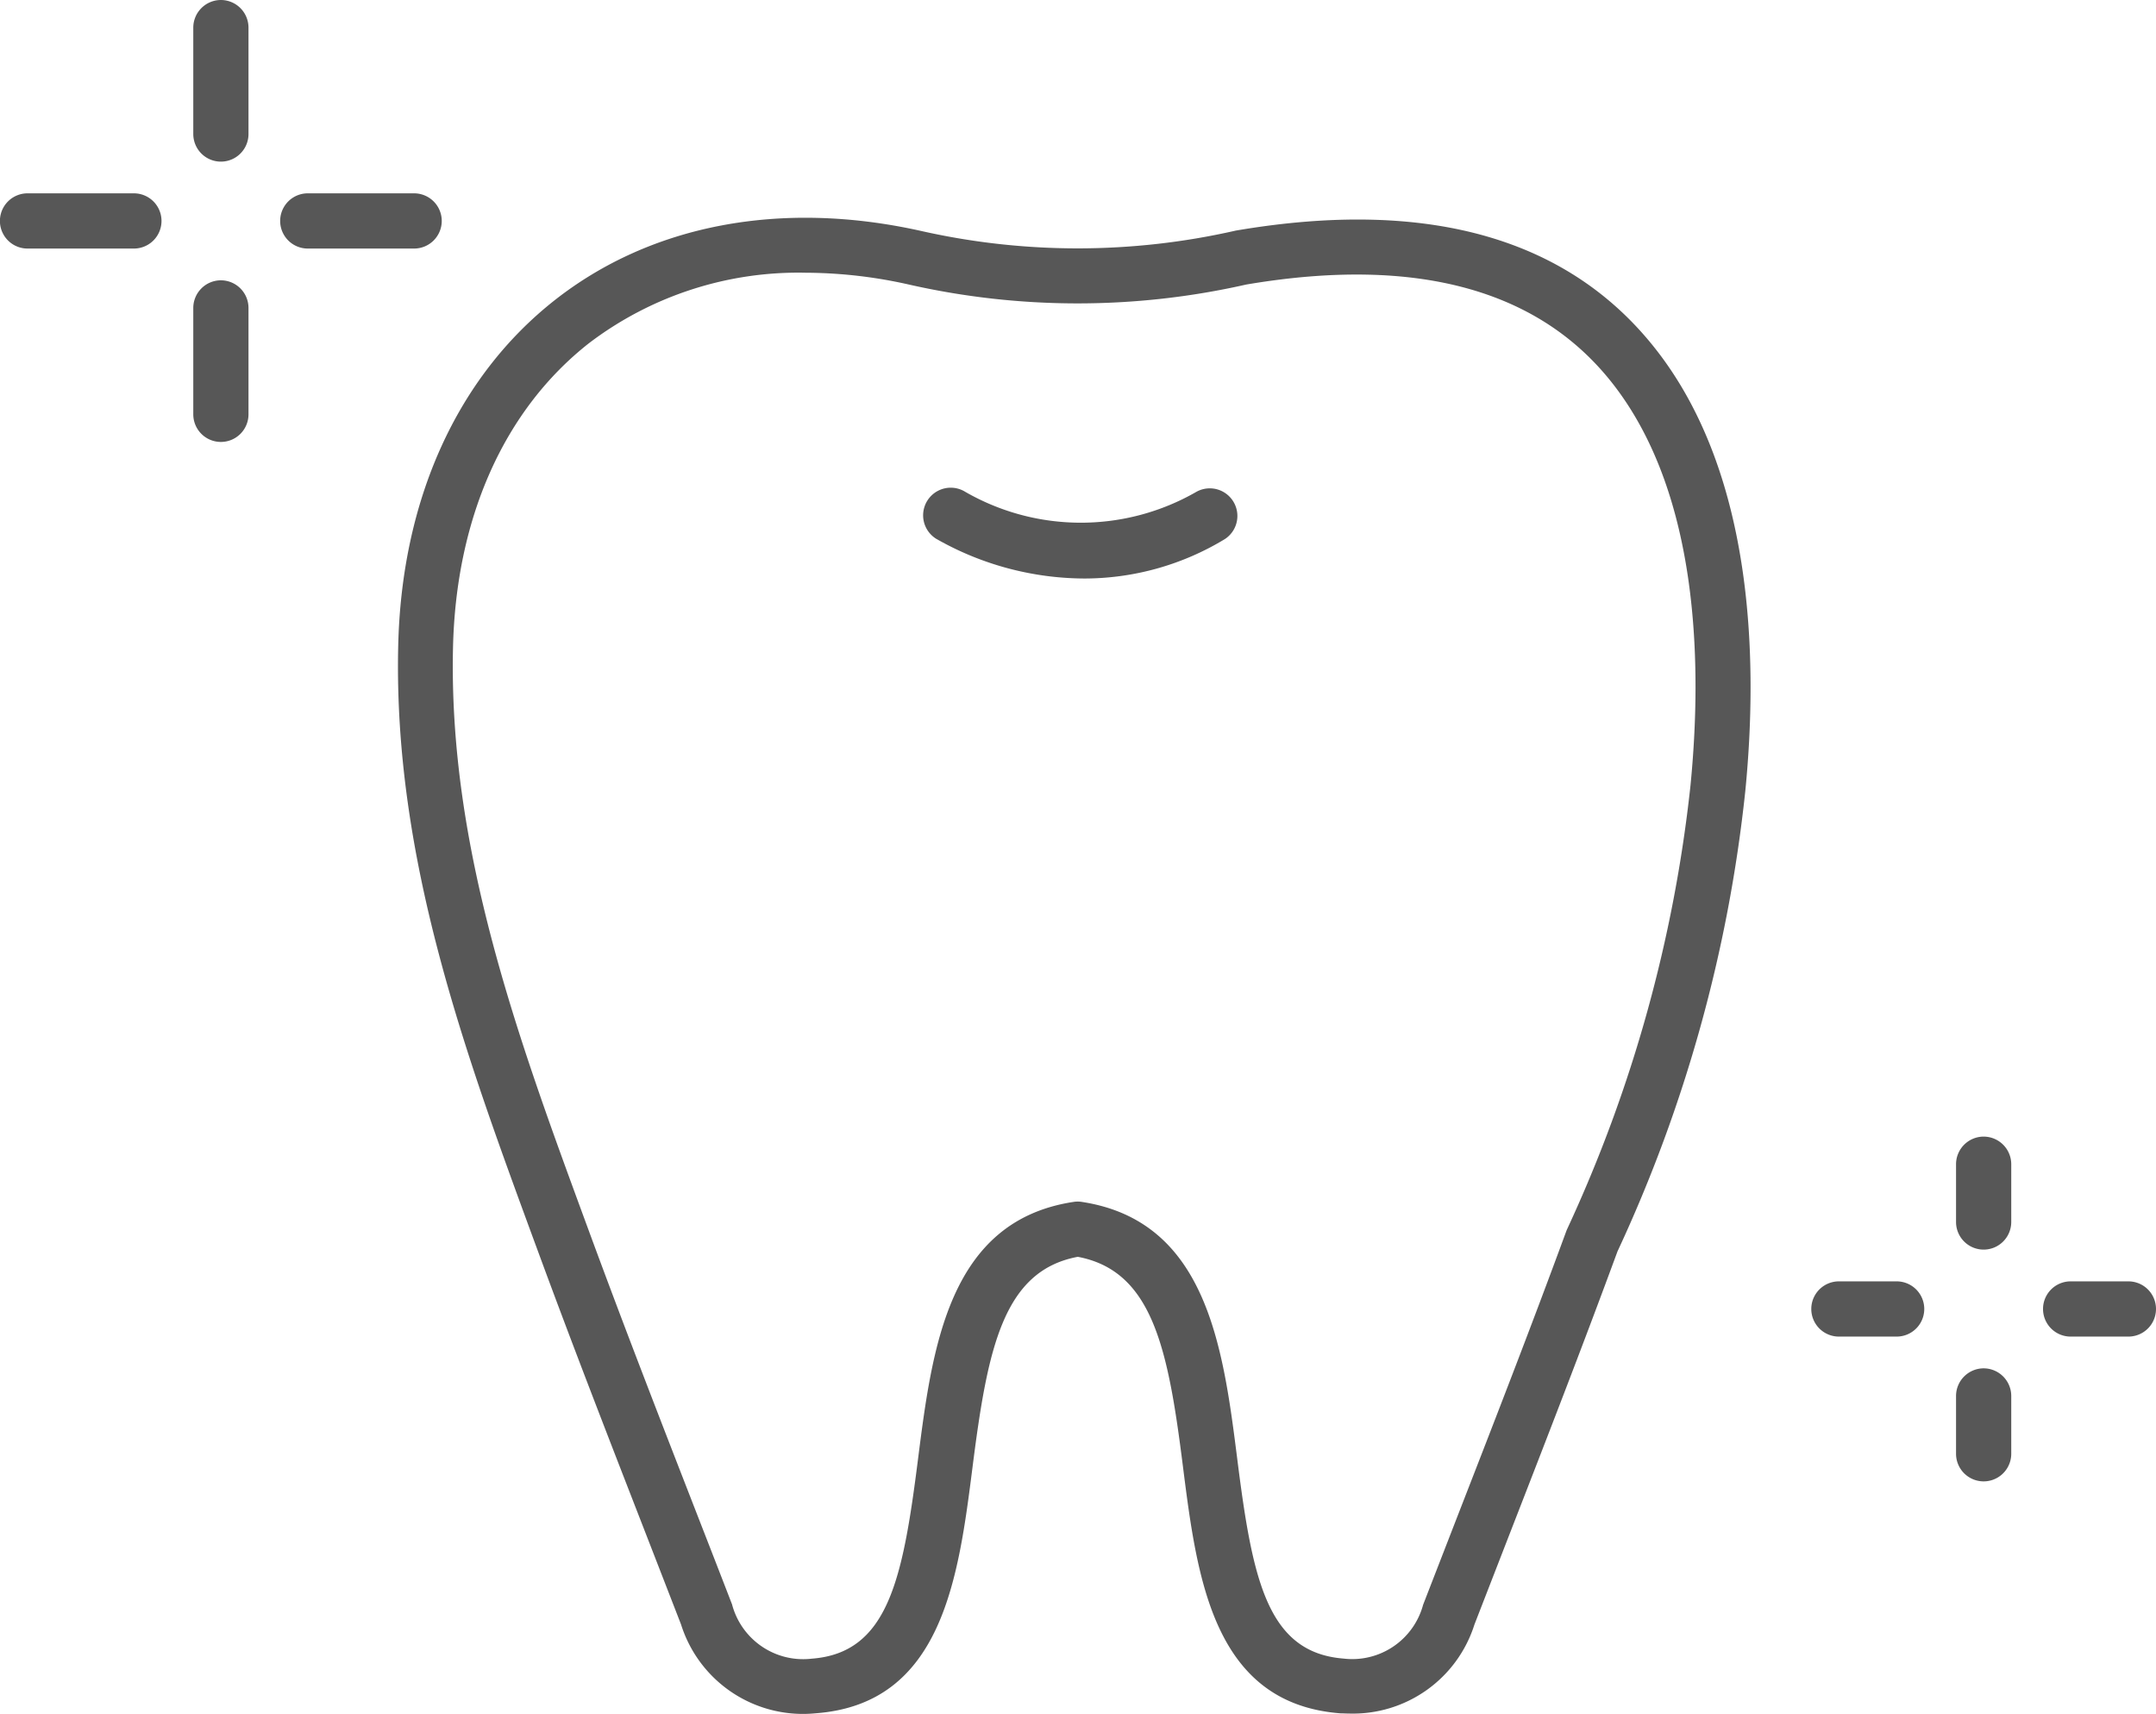
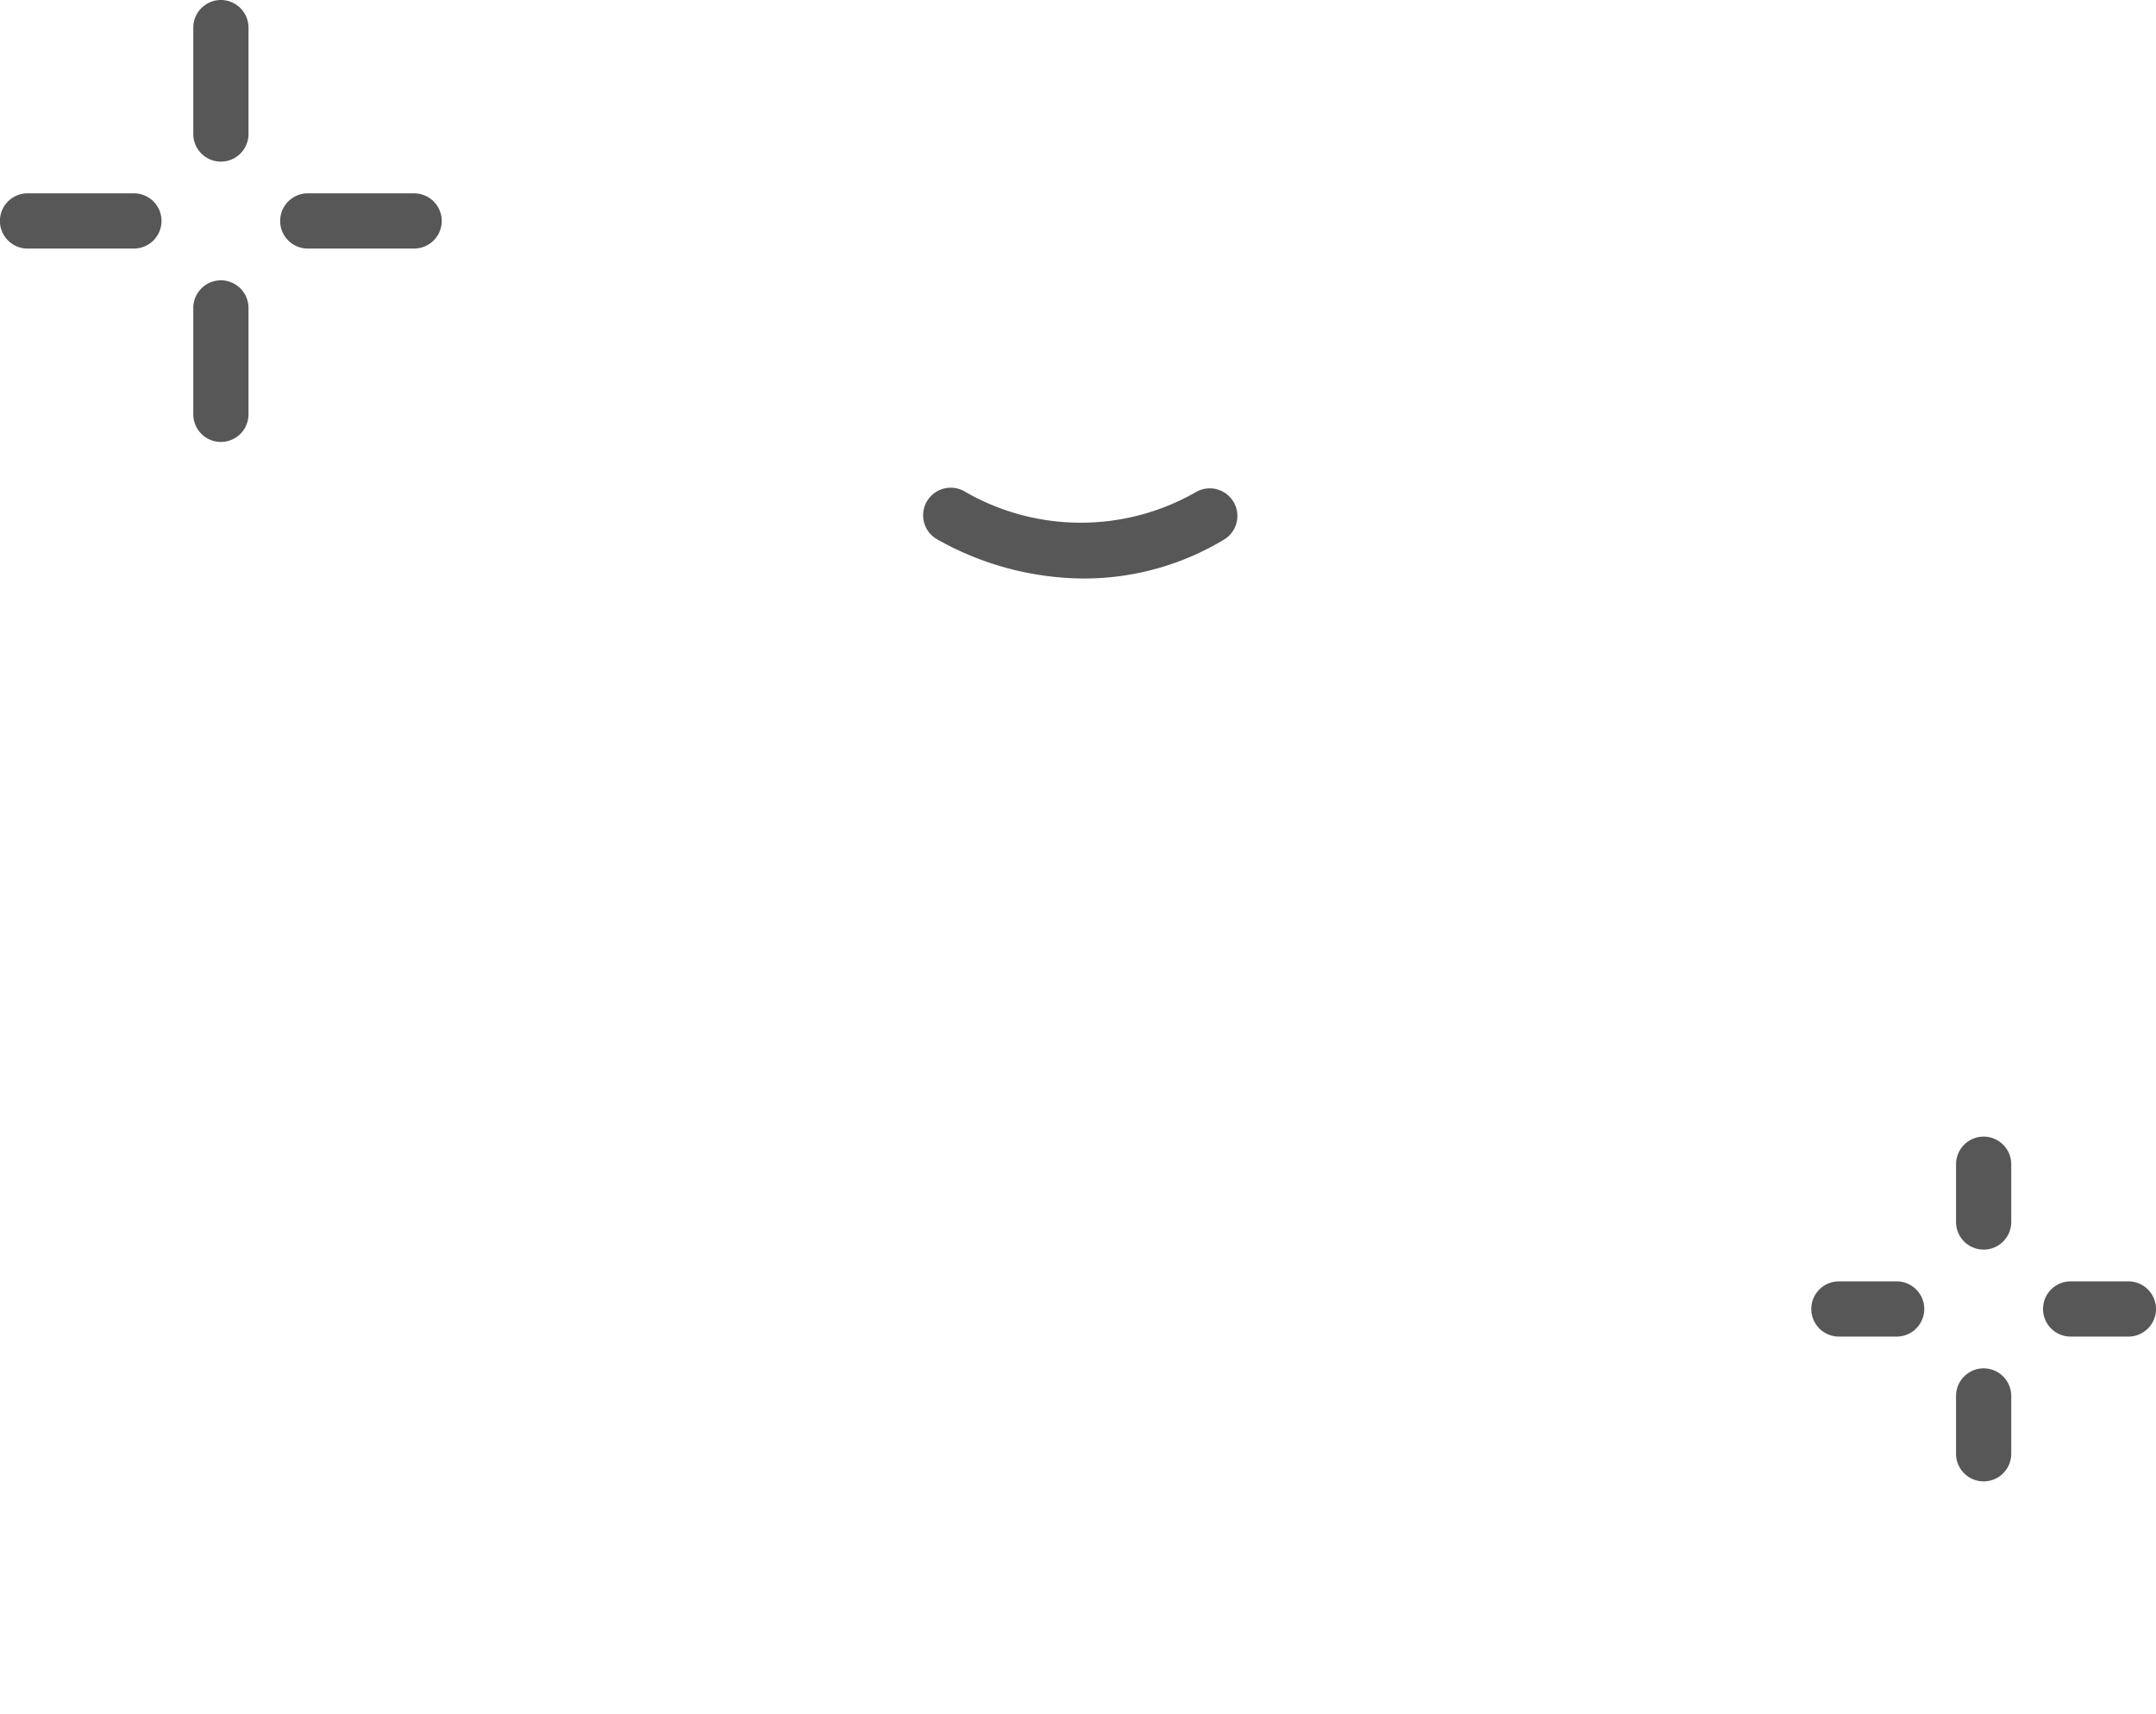
<svg xmlns="http://www.w3.org/2000/svg" width="81.071" height="64.42" viewBox="0 0 81.071 64.42">
  <g transform="translate(-360 -11436)">
    <path d="M35.2,20.253a11.318,11.318,0,0,0,5.567,1.495,10.193,10.193,0,0,0,5.294-1.484A1.038,1.038,0,0,0,45,18.482a8.715,8.715,0,0,1-8.7.01,1.038,1.038,0,0,0-1.1,1.761" transform="translate(360 11436)" fill="#575757" />
    <path d="M8.306,0A1.04,1.04,0,0,0,7.268,1.038v4a1.038,1.038,0,1,0,2.076,0v-4A1.04,1.04,0,0,0,8.306,0" transform="translate(360 11436)" fill="#575757" />
    <path d="M8.306,10.538a1.04,1.04,0,0,0-1.038,1.038v4a1.038,1.038,0,1,0,2.076,0v-4a1.04,1.04,0,0,0-1.038-1.038" transform="translate(360 11436)" fill="#575757" />
    <path d="M16.611,8.306a1.04,1.04,0,0,0-1.038-1.038h-4a1.038,1.038,0,1,0,0,2.076h4a1.04,1.04,0,0,0,1.038-1.038" transform="translate(360 11436)" fill="#575757" />
    <path d="M5.035,7.268h-4a1.038,1.038,0,0,0,0,2.076h4a1.038,1.038,0,1,0,0-2.076" transform="translate(360 11436)" fill="#575757" />
    <path d="M74.59,42.729a1.04,1.04,0,0,0-1.038,1.038v2.172a1.038,1.038,0,1,0,2.076,0V43.767a1.04,1.04,0,0,0-1.038-1.038" transform="translate(360 11436)" fill="#575757" />
    <path d="M74.59,51.441a1.04,1.04,0,0,0-1.038,1.038v2.173a1.038,1.038,0,0,0,2.076,0V52.479a1.04,1.04,0,0,0-1.038-1.038" transform="translate(360 11436)" fill="#575757" />
    <path d="M80.033,48.171H77.861a1.038,1.038,0,1,0,0,2.076h2.172a1.038,1.038,0,1,0,0-2.076" transform="translate(360 11436)" fill="#575757" />
    <path d="M71.319,48.171H69.147a1.038,1.038,0,1,0,0,2.076h2.172a1.038,1.038,0,1,0,0-2.076" transform="translate(360 11436)" fill="#575757" />
-     <path d="M46.445,8.674a26.788,26.788,0,0,1-11.846,0c-5.234-1.159-10.107-.236-13.726,2.6-3.686,2.893-5.783,7.525-5.9,13.042-.175,7.952,2.51,15.254,5.107,22.32l.13.352c1.33,3.618,2.744,7.25,4.11,10.762l1.29,3.322a4.805,4.805,0,0,0,5.054,3.337c4.774-.351,5.376-5.09,5.908-9.273.562-4.419,1.142-7.362,3.955-7.888,2.816.529,3.4,3.469,3.955,7.887.53,4.178,1.13,8.916,5.936,9.276.1,0,.2.007.3.007a4.794,4.794,0,0,0,4.725-3.347l1.279-3.292c1.367-3.515,2.78-7.148,4.1-10.735a54.488,54.488,0,0,0,4.806-17.309c.483-4.909.315-11.745-3.23-16.428-3.276-4.326-8.627-5.887-15.949-4.635M27.532,60.328c-.429-1.109-.86-2.218-1.3-3.346-1.362-3.5-2.771-7.124-4.088-10.706l-.132-.358c-2.529-6.879-5.145-13.993-4.978-21.554.107-4.888,1.923-8.959,5.114-11.463a13,13,0,0,1,8.142-2.648,17.855,17.855,0,0,1,3.86.438,28.731,28.731,0,0,0,12.711.006c6.444-1.093,11.114.2,13.884,3.86,3.142,4.15,3.268,10.435,2.821,14.977A53.041,53.041,0,0,1,58.936,46.19c-.014.029-.026.057-.037.087-1.322,3.6-2.736,7.233-4.106,10.754l-1.281,3.3a2.759,2.759,0,0,1-2.989,2.021c-2.872-.225-3.426-2.974-3.995-7.473-.533-4.207-1.137-8.975-5.847-9.695a.973.973,0,0,0-.314,0c-4.709.715-5.315,5.487-5.851,9.7-.571,4.5-1.126,7.254-3.99,7.471a2.765,2.765,0,0,1-2.994-2.021" transform="translate(360 11436)" fill="#575757" />
  </g>
</svg>